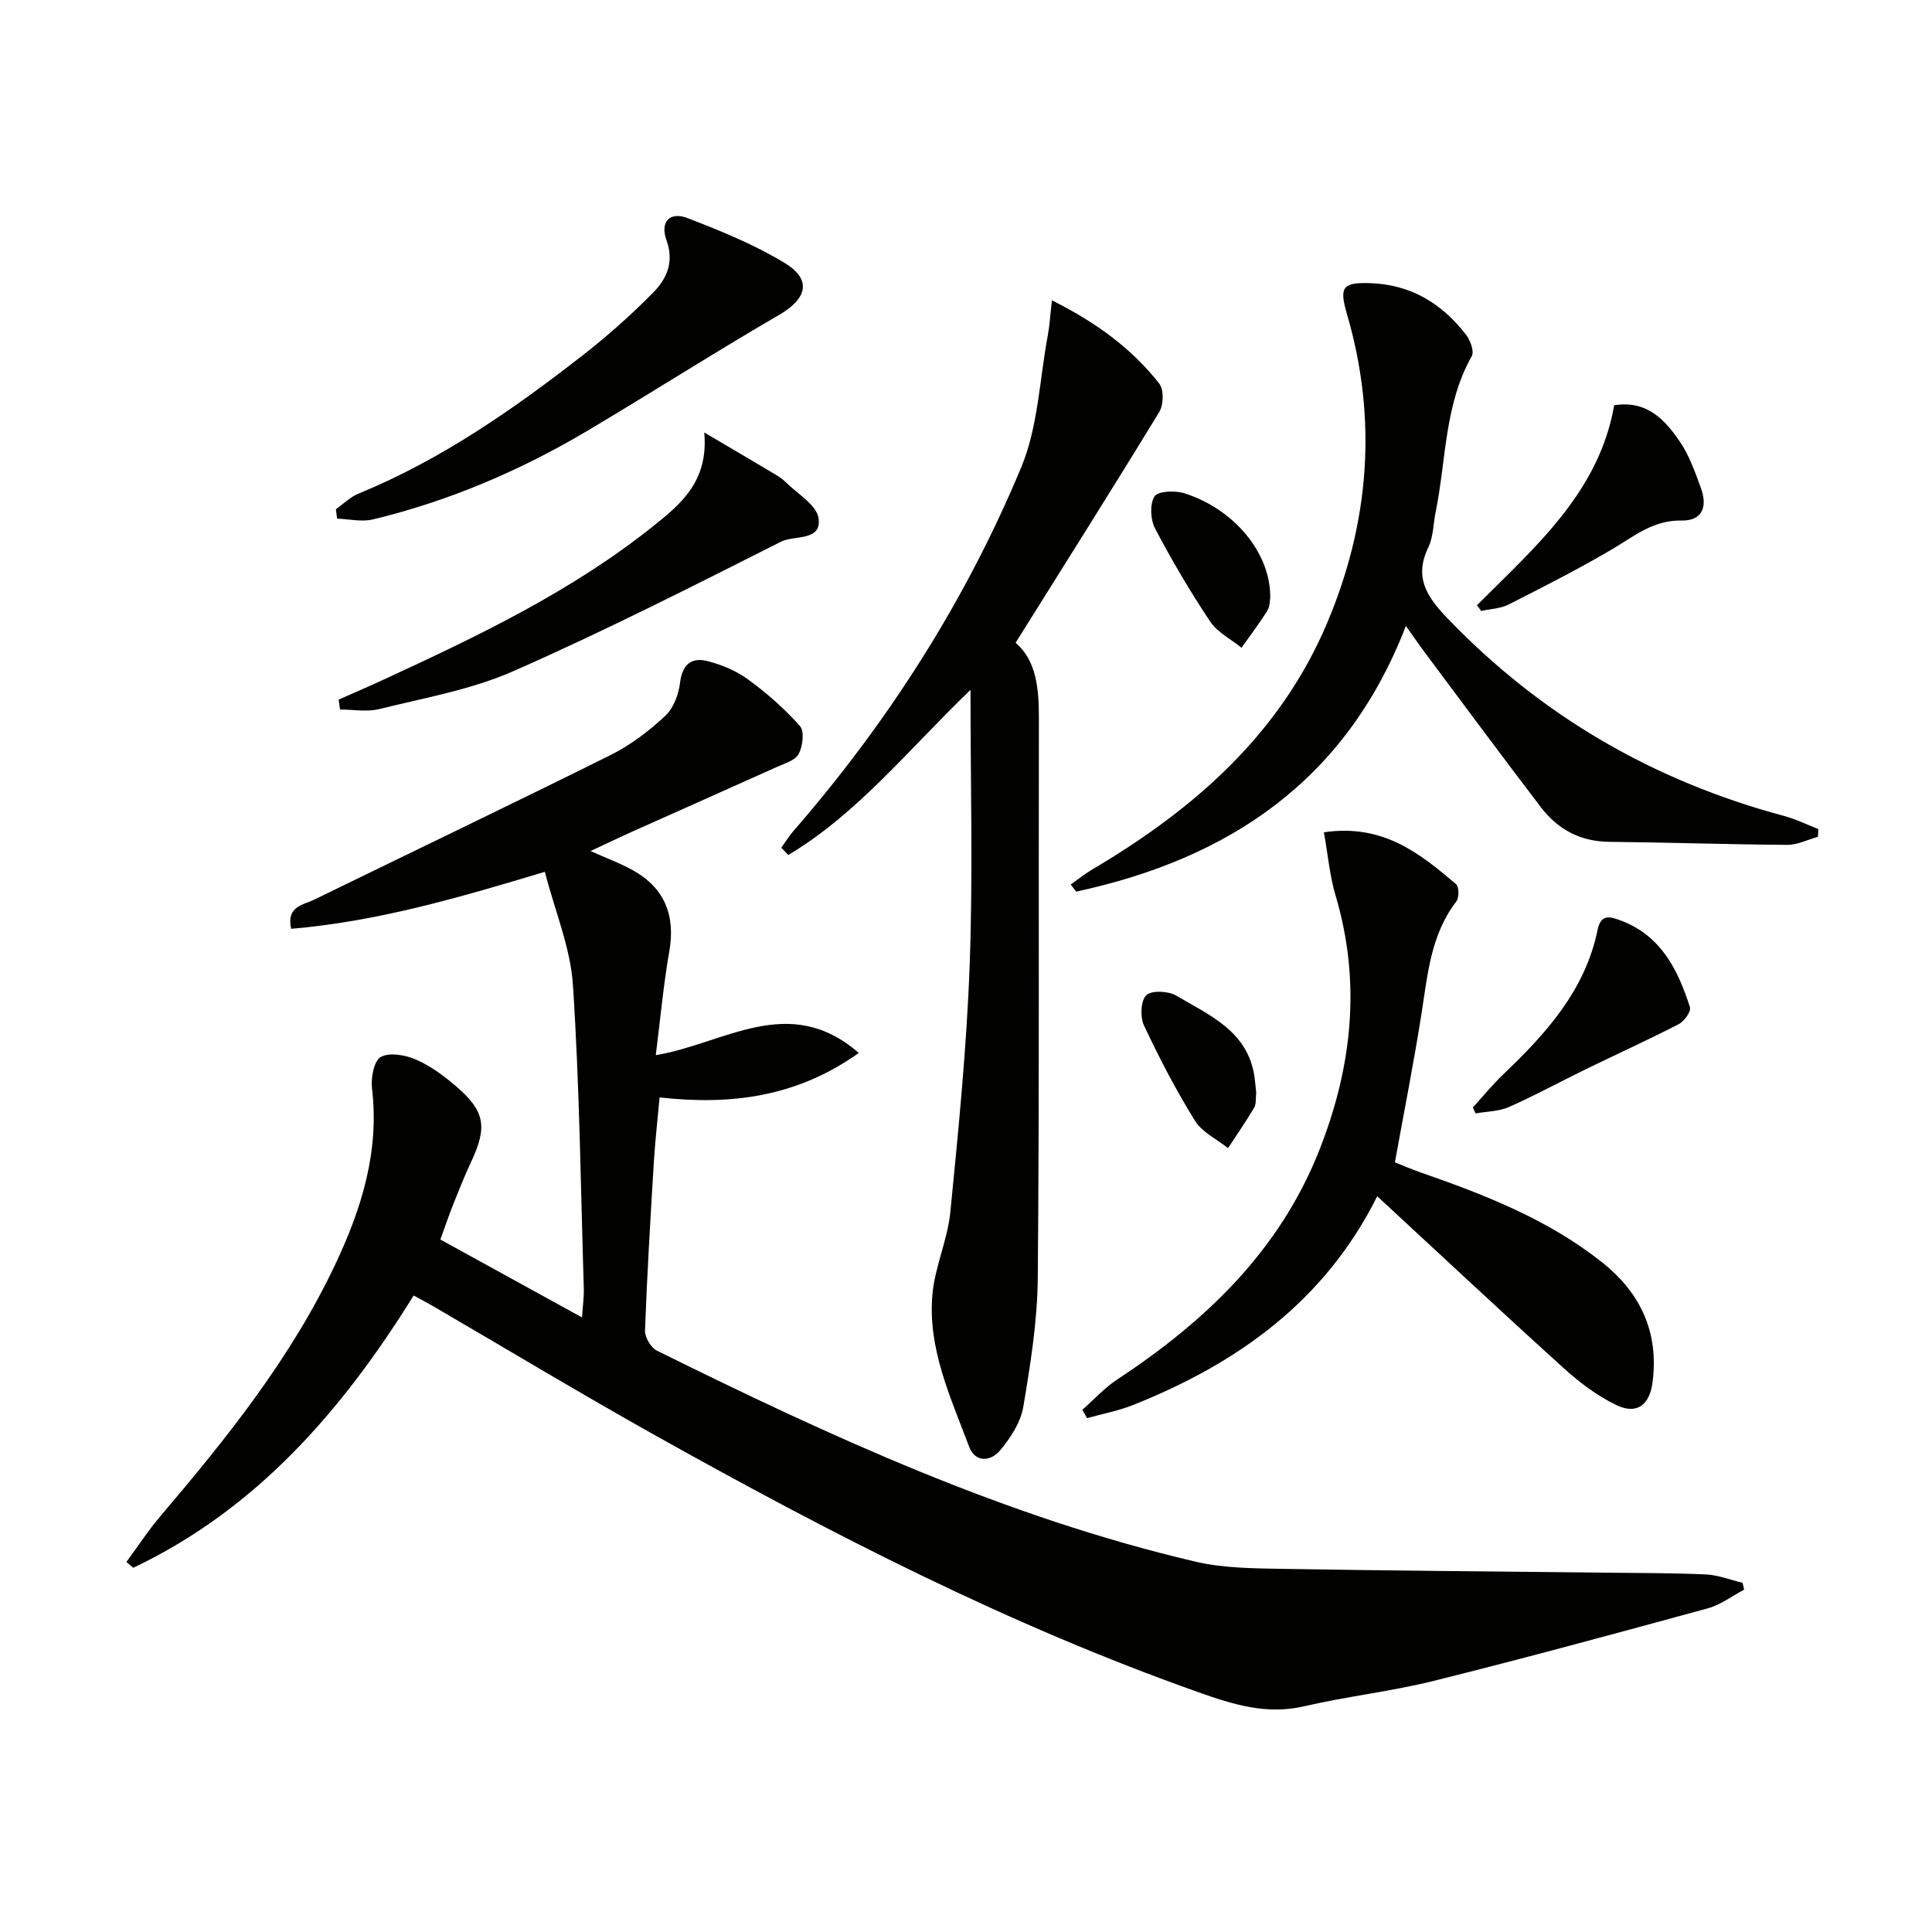
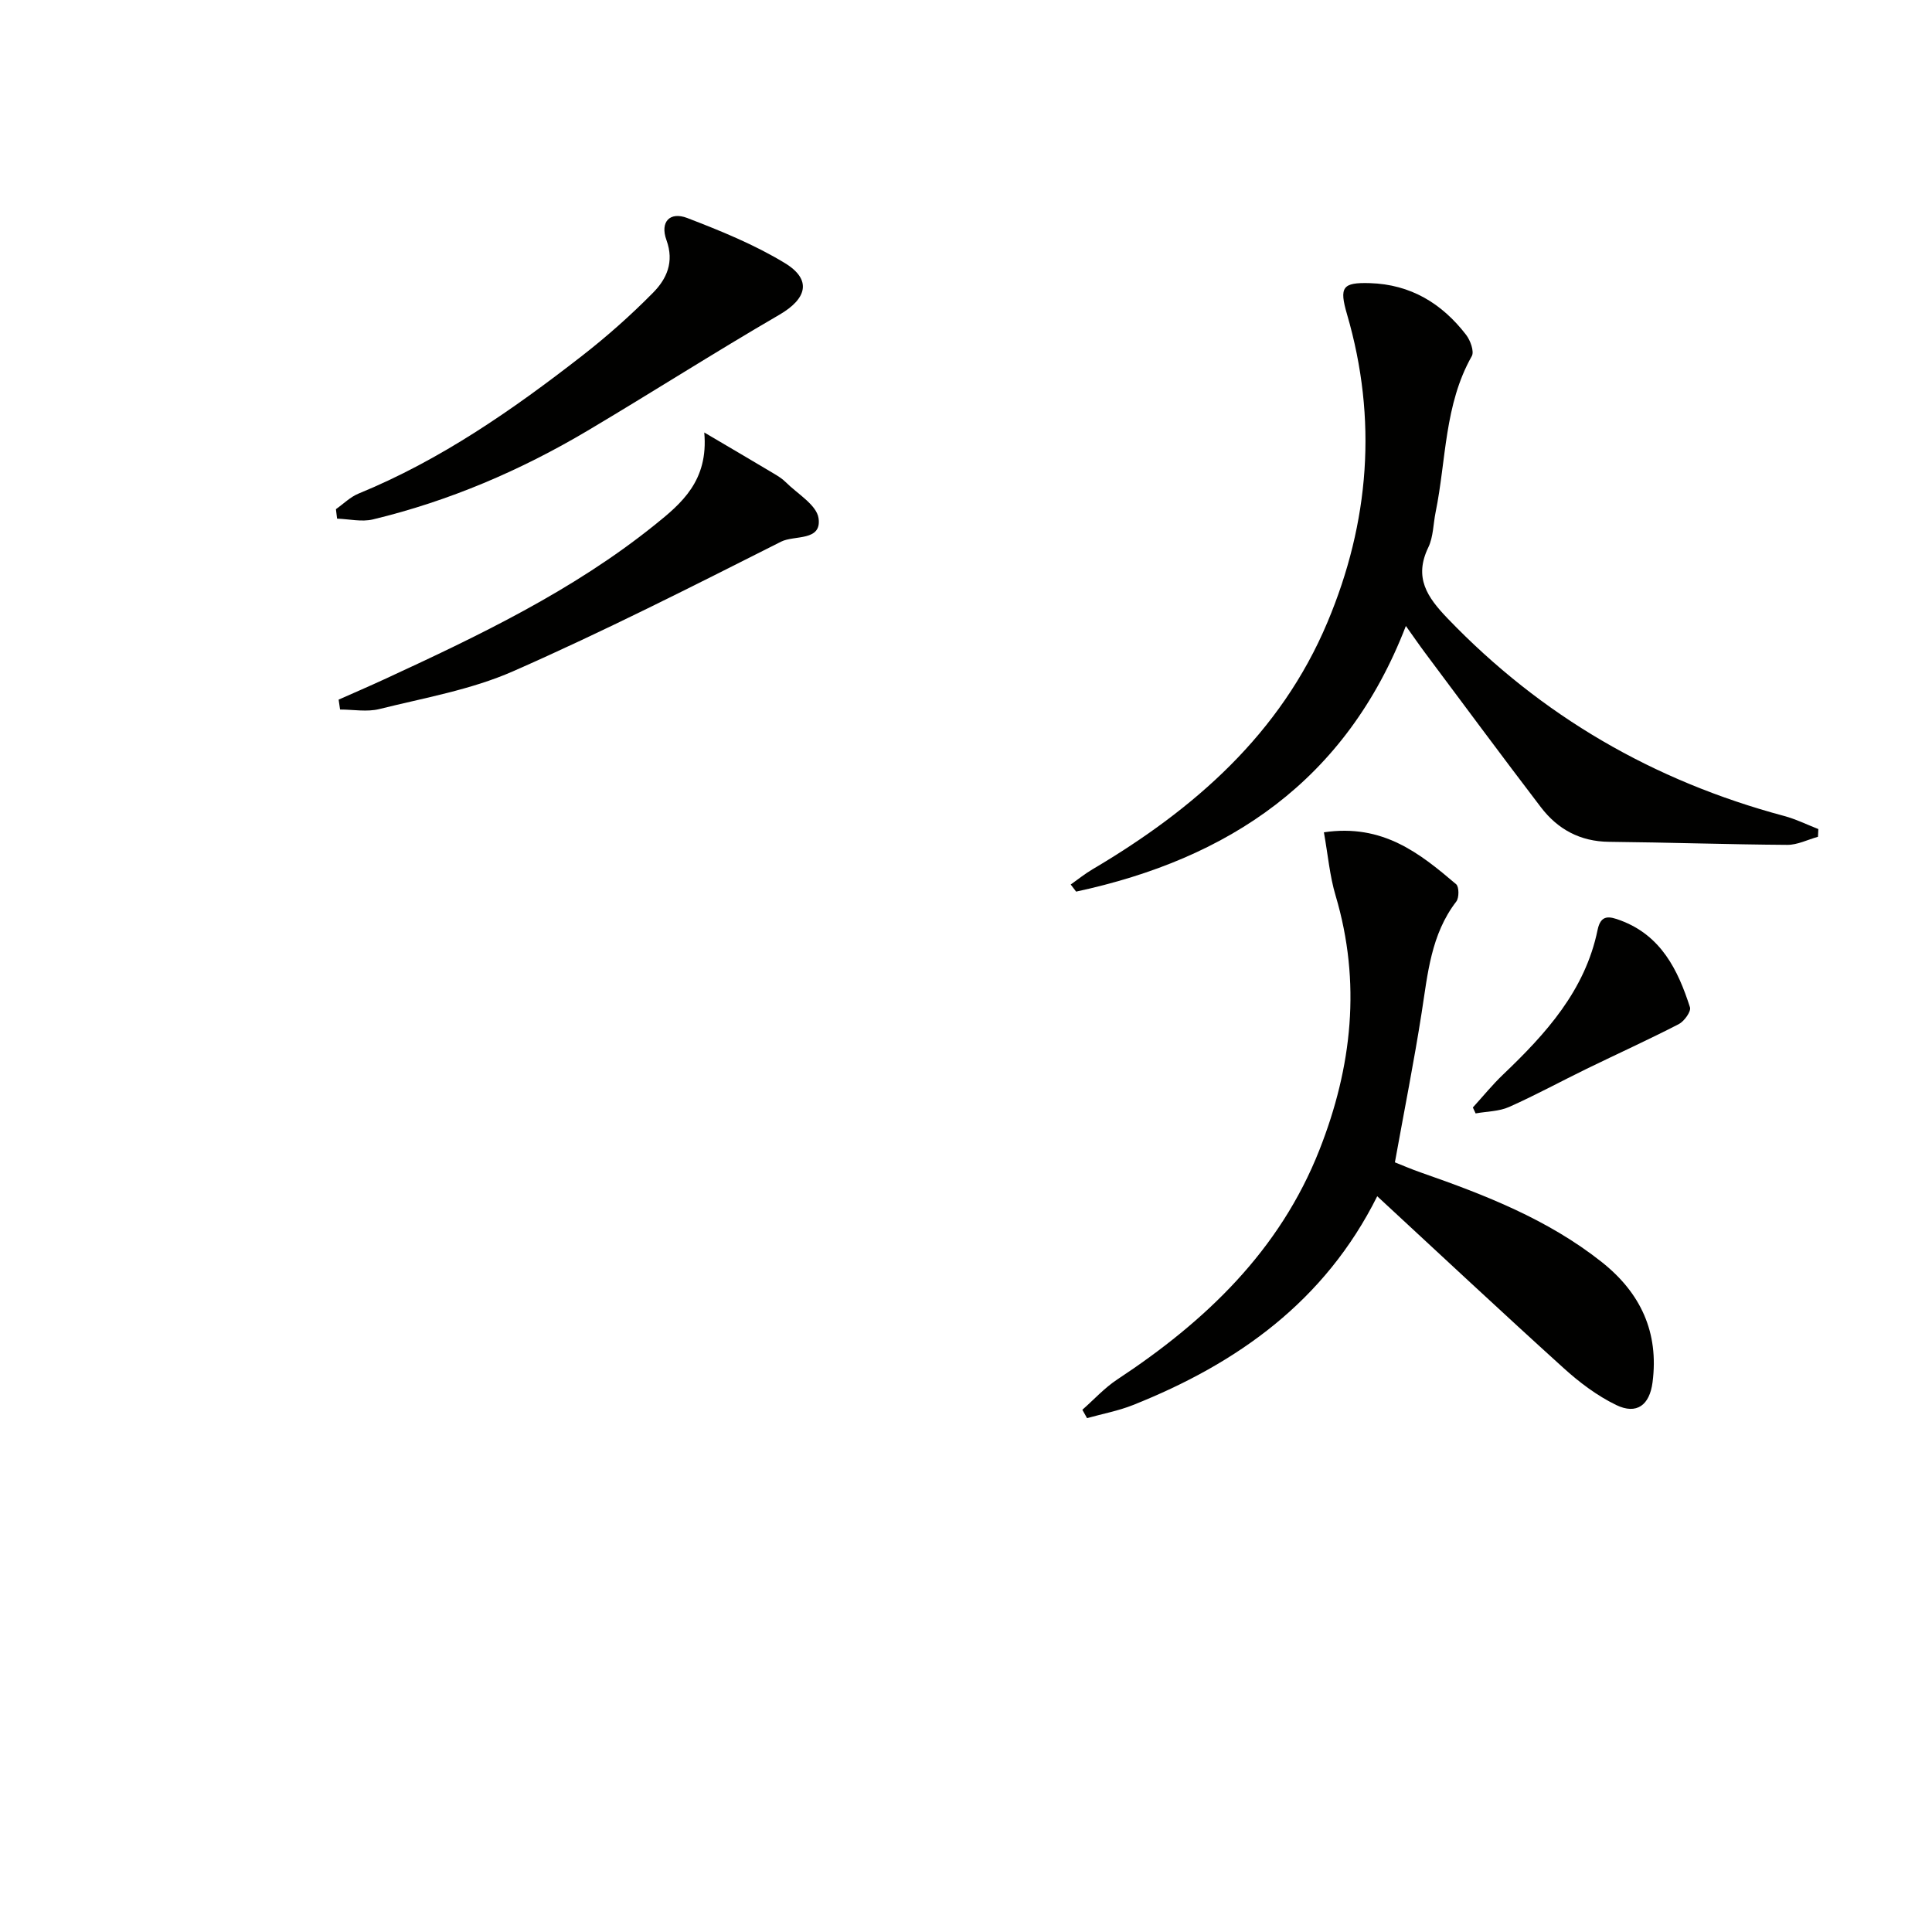
<svg xmlns="http://www.w3.org/2000/svg" enable-background="new 0 0 400 400" viewBox="0 0 400 400">
  <g fill="#010100">
-     <path d="m135.77 218.46c14.24-2.36 27.6-13.04 42.03-.45-12.83 9.11-26.41 10.85-41.24 9.2-.41 4.58-.92 8.97-1.19 13.38-.7 11.62-1.4 23.24-1.83 34.87-.05 1.39 1.21 3.55 2.45 4.17 35.92 17.77 72.28 34.51 111.55 43.7 5.91 1.38 12.22 1.38 18.35 1.49 21.97.38 43.95.53 65.92.78 7.13.08 14.26.05 21.37.37 2.55.12 5.07 1.13 7.6 1.73.11.47.21.94.32 1.42-2.49 1.31-4.84 3.14-7.49 3.86-18.87 5.16-37.76 10.29-56.74 15.02-8.84 2.2-17.98 3.2-26.86 5.27-7.75 1.8-14.65-.35-21.77-2.87-39.34-13.91-76.27-32.9-112.56-53.21-15.52-8.69-30.77-17.88-46.15-26.84-1.27-.74-2.57-1.41-3.89-2.13-14.78 23.81-32.5 44.22-58.04 56.37-.48-.4-.95-.8-1.43-1.2 2.37-3.22 4.56-6.59 7.15-9.62 13.72-16.13 26.92-32.61 36.06-51.92 5.47-11.56 9.2-23.44 7.64-36.52-.26-2.17.41-5.73 1.82-6.5 1.83-.99 5.08-.41 7.27.54 3 1.3 5.77 3.35 8.28 5.5 6.01 5.14 6.54 8.43 3.22 15.53-1.34 2.86-2.52 5.8-3.69 8.73-.92 2.31-1.72 4.67-2.75 7.5 9.57 5.26 19.09 10.5 29.33 16.13.17-2.53.42-4.27.37-6-.64-20.95-.88-41.94-2.25-62.84-.51-7.72-3.71-15.26-5.82-23.42-18.03 5.44-34.84 10.3-52.52 11.8-1.04-4.71 2.52-4.93 4.78-6.04 20.45-9.99 40.98-19.8 61.36-29.94 4.1-2.04 7.91-4.95 11.28-8.07 1.73-1.6 2.81-4.48 3.1-6.92.45-3.75 2.36-5.28 5.61-4.47 2.97.74 6.01 2.01 8.47 3.81 3.88 2.83 7.56 6.07 10.74 9.65.96 1.08.59 4.18-.26 5.78-.72 1.35-2.95 1.98-4.61 2.73-9.97 4.49-19.96 8.92-29.94 13.39-2.68 1.2-5.33 2.48-8.55 3.98 3.3 1.48 6.17 2.52 8.79 3.99 6.6 3.69 8.81 9.39 7.52 16.79-1.22 6.95-1.85 14.03-2.8 21.48z" />
-     <path d="m200.93 142.83c-12.82 12.33-23.31 25.57-37.72 34.19-.48-.5-.97-1.01-1.45-1.51.83-1.15 1.57-2.37 2.49-3.43 19.68-22.65 35.69-47.7 47.19-75.35 3.48-8.36 3.78-18.05 5.47-27.14.4-2.16.53-4.37.88-7.41 9.24 4.63 16.53 9.99 22.23 17.25.97 1.24.9 4.38 0 5.85-9.68 15.88-19.62 31.61-29.75 47.8 4.3 3.66 4.83 9.46 4.82 15.56-.08 38.65.11 77.31-.23 115.96-.08 8.91-1.51 17.86-3 26.68-.54 3.22-2.66 6.45-4.82 9.03-1.85 2.21-5.1 2.65-6.39-.78-3.83-10.23-8.65-20.38-7.59-31.66.54-5.71 3.14-11.23 3.7-16.94 1.68-17.02 3.38-34.07 4-51.14.69-18.58.17-37.22.17-56.96z" />
    <path d="m376.39 173.25c-2.11.58-4.23 1.68-6.34 1.67-12.31-.08-24.61-.51-36.91-.63-6-.06-10.64-2.6-14.13-7.18-8.07-10.57-15.99-21.27-23.95-31.93-1.19-1.59-2.31-3.23-3.99-5.58-12.38 32.11-36.74 48.21-68.27 55-.37-.49-.74-.98-1.12-1.47 1.5-1.06 2.93-2.22 4.51-3.15 21.06-12.44 38.92-28.03 48.64-51.14 8.71-20.71 10.4-42.04 4.05-63.79-1.64-5.63-.94-6.6 4.75-6.43 8.42.26 14.91 4.2 19.91 10.7.88 1.15 1.72 3.44 1.18 4.41-5.7 10.07-5.28 21.49-7.49 32.31-.5 2.44-.47 5.12-1.51 7.28-3.03 6.27-.25 10.31 4.02 14.75 19.4 20.19 42.65 33.63 69.62 40.86 2.44.65 4.75 1.8 7.11 2.72-.03.52-.05 1.06-.08 1.6z" />
    <path d="m274.1 172.32c12.21-1.81 19.88 4.37 27.38 10.75.62.53.63 2.81.03 3.58-5.25 6.82-5.91 14.95-7.17 23-1.58 10.13-3.59 20.19-5.54 31 1.32.52 3.37 1.41 5.47 2.14 13.22 4.61 26.22 9.68 37.35 18.5 8.05 6.38 11.87 14.55 10.52 24.92-.61 4.68-3.26 6.75-7.53 4.68-3.96-1.92-7.64-4.7-10.92-7.68-12.82-11.6-25.44-23.42-38.55-35.54-10.84 21.74-28.93 34.61-50.54 43.22-3.06 1.22-6.36 1.83-9.54 2.72-.32-.58-.65-1.15-.97-1.73 2.4-2.11 4.58-4.53 7.22-6.27 18.29-12.06 33.65-26.68 41.87-47.55 6.76-17.16 8.68-34.65 3.34-52.64-1.21-4.04-1.57-8.34-2.42-13.1z" />
    <path d="m69.55 105.42c1.56-1.1 2.97-2.53 4.69-3.23 16.95-6.95 31.82-17.28 46.15-28.43 5.21-4.05 10.2-8.47 14.83-13.17 2.79-2.83 4.42-6.32 2.76-10.89-1.37-3.77.71-5.95 4.32-4.56 6.92 2.66 13.9 5.5 20.2 9.33 5.65 3.44 4.57 7.38-1.15 10.7-13.35 7.76-26.37 16.08-39.65 23.97-13.93 8.27-28.72 14.6-44.49 18.4-2.33.56-4.94-.08-7.42-.16-.07-.65-.15-1.3-.24-1.96z" />
    <path d="m70.11 144.85c3.12-1.38 6.25-2.73 9.35-4.16 19.61-9.05 39.1-18.35 56.07-31.99 5.57-4.47 11.18-9.17 10.28-19.16 5.54 3.26 10 5.88 14.44 8.53.85.51 1.73 1.05 2.42 1.75 2.43 2.43 6.39 4.7 6.8 7.46.71 4.84-5 3.48-7.74 4.86-18.35 9.25-36.7 18.57-55.5 26.84-8.7 3.83-18.37 5.5-27.68 7.82-2.56.64-5.42.1-8.14.1-.1-.69-.2-1.37-.3-2.05z" />
-     <path d="m305.79 125.31c12.05-12.08 25.26-23.38 28.41-41.4 6.76-1.1 10.5 2.99 13.61 7.55 1.93 2.83 3.11 6.22 4.31 9.48 1.52 4.09.23 6.91-3.96 6.83-5.92-.11-9.83 3.26-14.38 5.94-6.98 4.11-14.23 7.79-21.46 11.46-1.68.85-3.76.9-5.66 1.32-.28-.4-.57-.79-.87-1.18z" />
    <path d="m304.94 229.29c2.07-2.27 4.02-4.68 6.24-6.8 8.87-8.46 17-17.41 19.58-29.95.67-3.27 2.46-2.84 4.78-1.97 8.38 3.14 11.86 10.23 14.35 17.97.28.86-1.19 2.91-2.31 3.49-6.29 3.24-12.73 6.16-19.09 9.26-5.36 2.61-10.61 5.48-16.06 7.9-2.09.93-4.6.91-6.92 1.33-.19-.42-.38-.82-.57-1.23z" />
-     <path d="m262.99 123.74c-.1.47-.04 1.78-.61 2.7-1.64 2.64-3.54 5.12-5.34 7.67-2.2-1.79-4.99-3.18-6.49-5.43-4.14-6.21-7.94-12.66-11.41-19.27-.96-1.83-1.12-5.04-.11-6.63.71-1.12 4.25-1.26 6.16-.66 10.33 3.26 17.91 12.4 17.8 21.62z" />
-     <path d="m260.09 226.29c-.14 1.1.03 2.26-.43 3.04-1.69 2.86-3.59 5.6-5.41 8.38-2.33-1.87-5.38-3.3-6.86-5.69-3.92-6.33-7.38-12.97-10.54-19.71-.82-1.74-.68-5.12.48-6.26 1.07-1.05 4.55-.89 6.19.08 6.89 4.07 14.84 7.36 16.21 16.81.15 1.14.25 2.3.36 3.35z" />
  </g>
</svg>